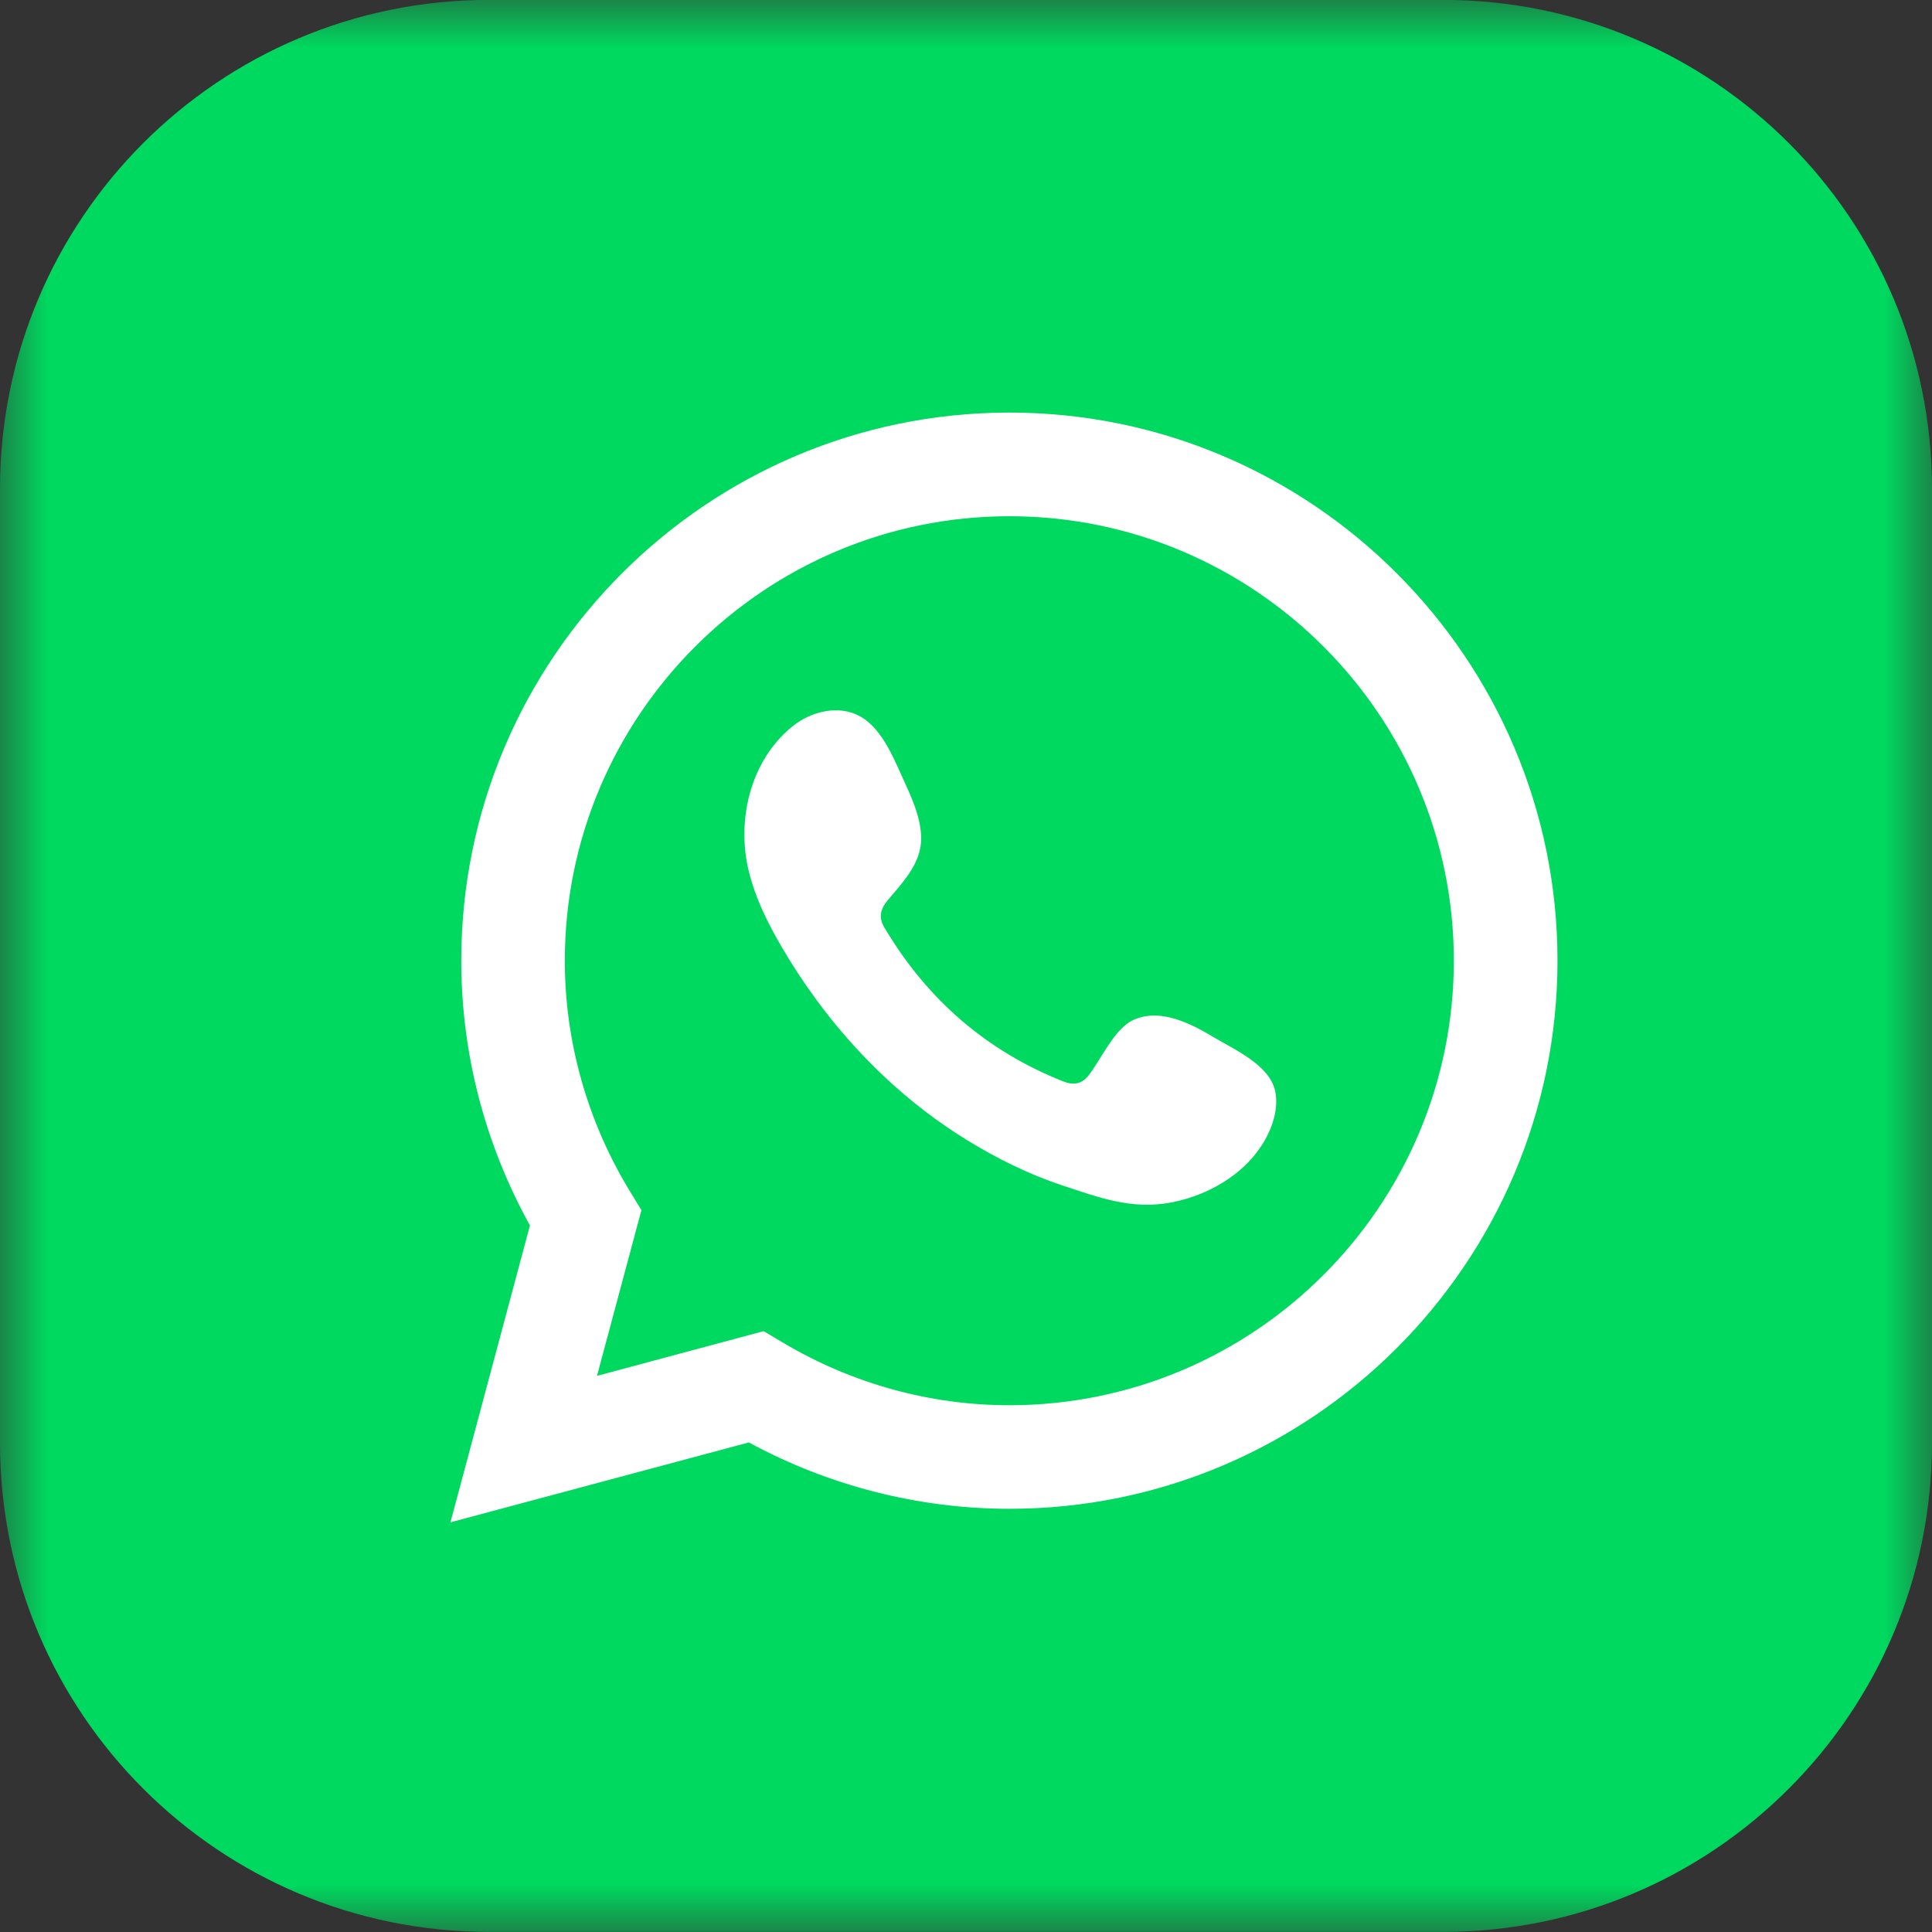
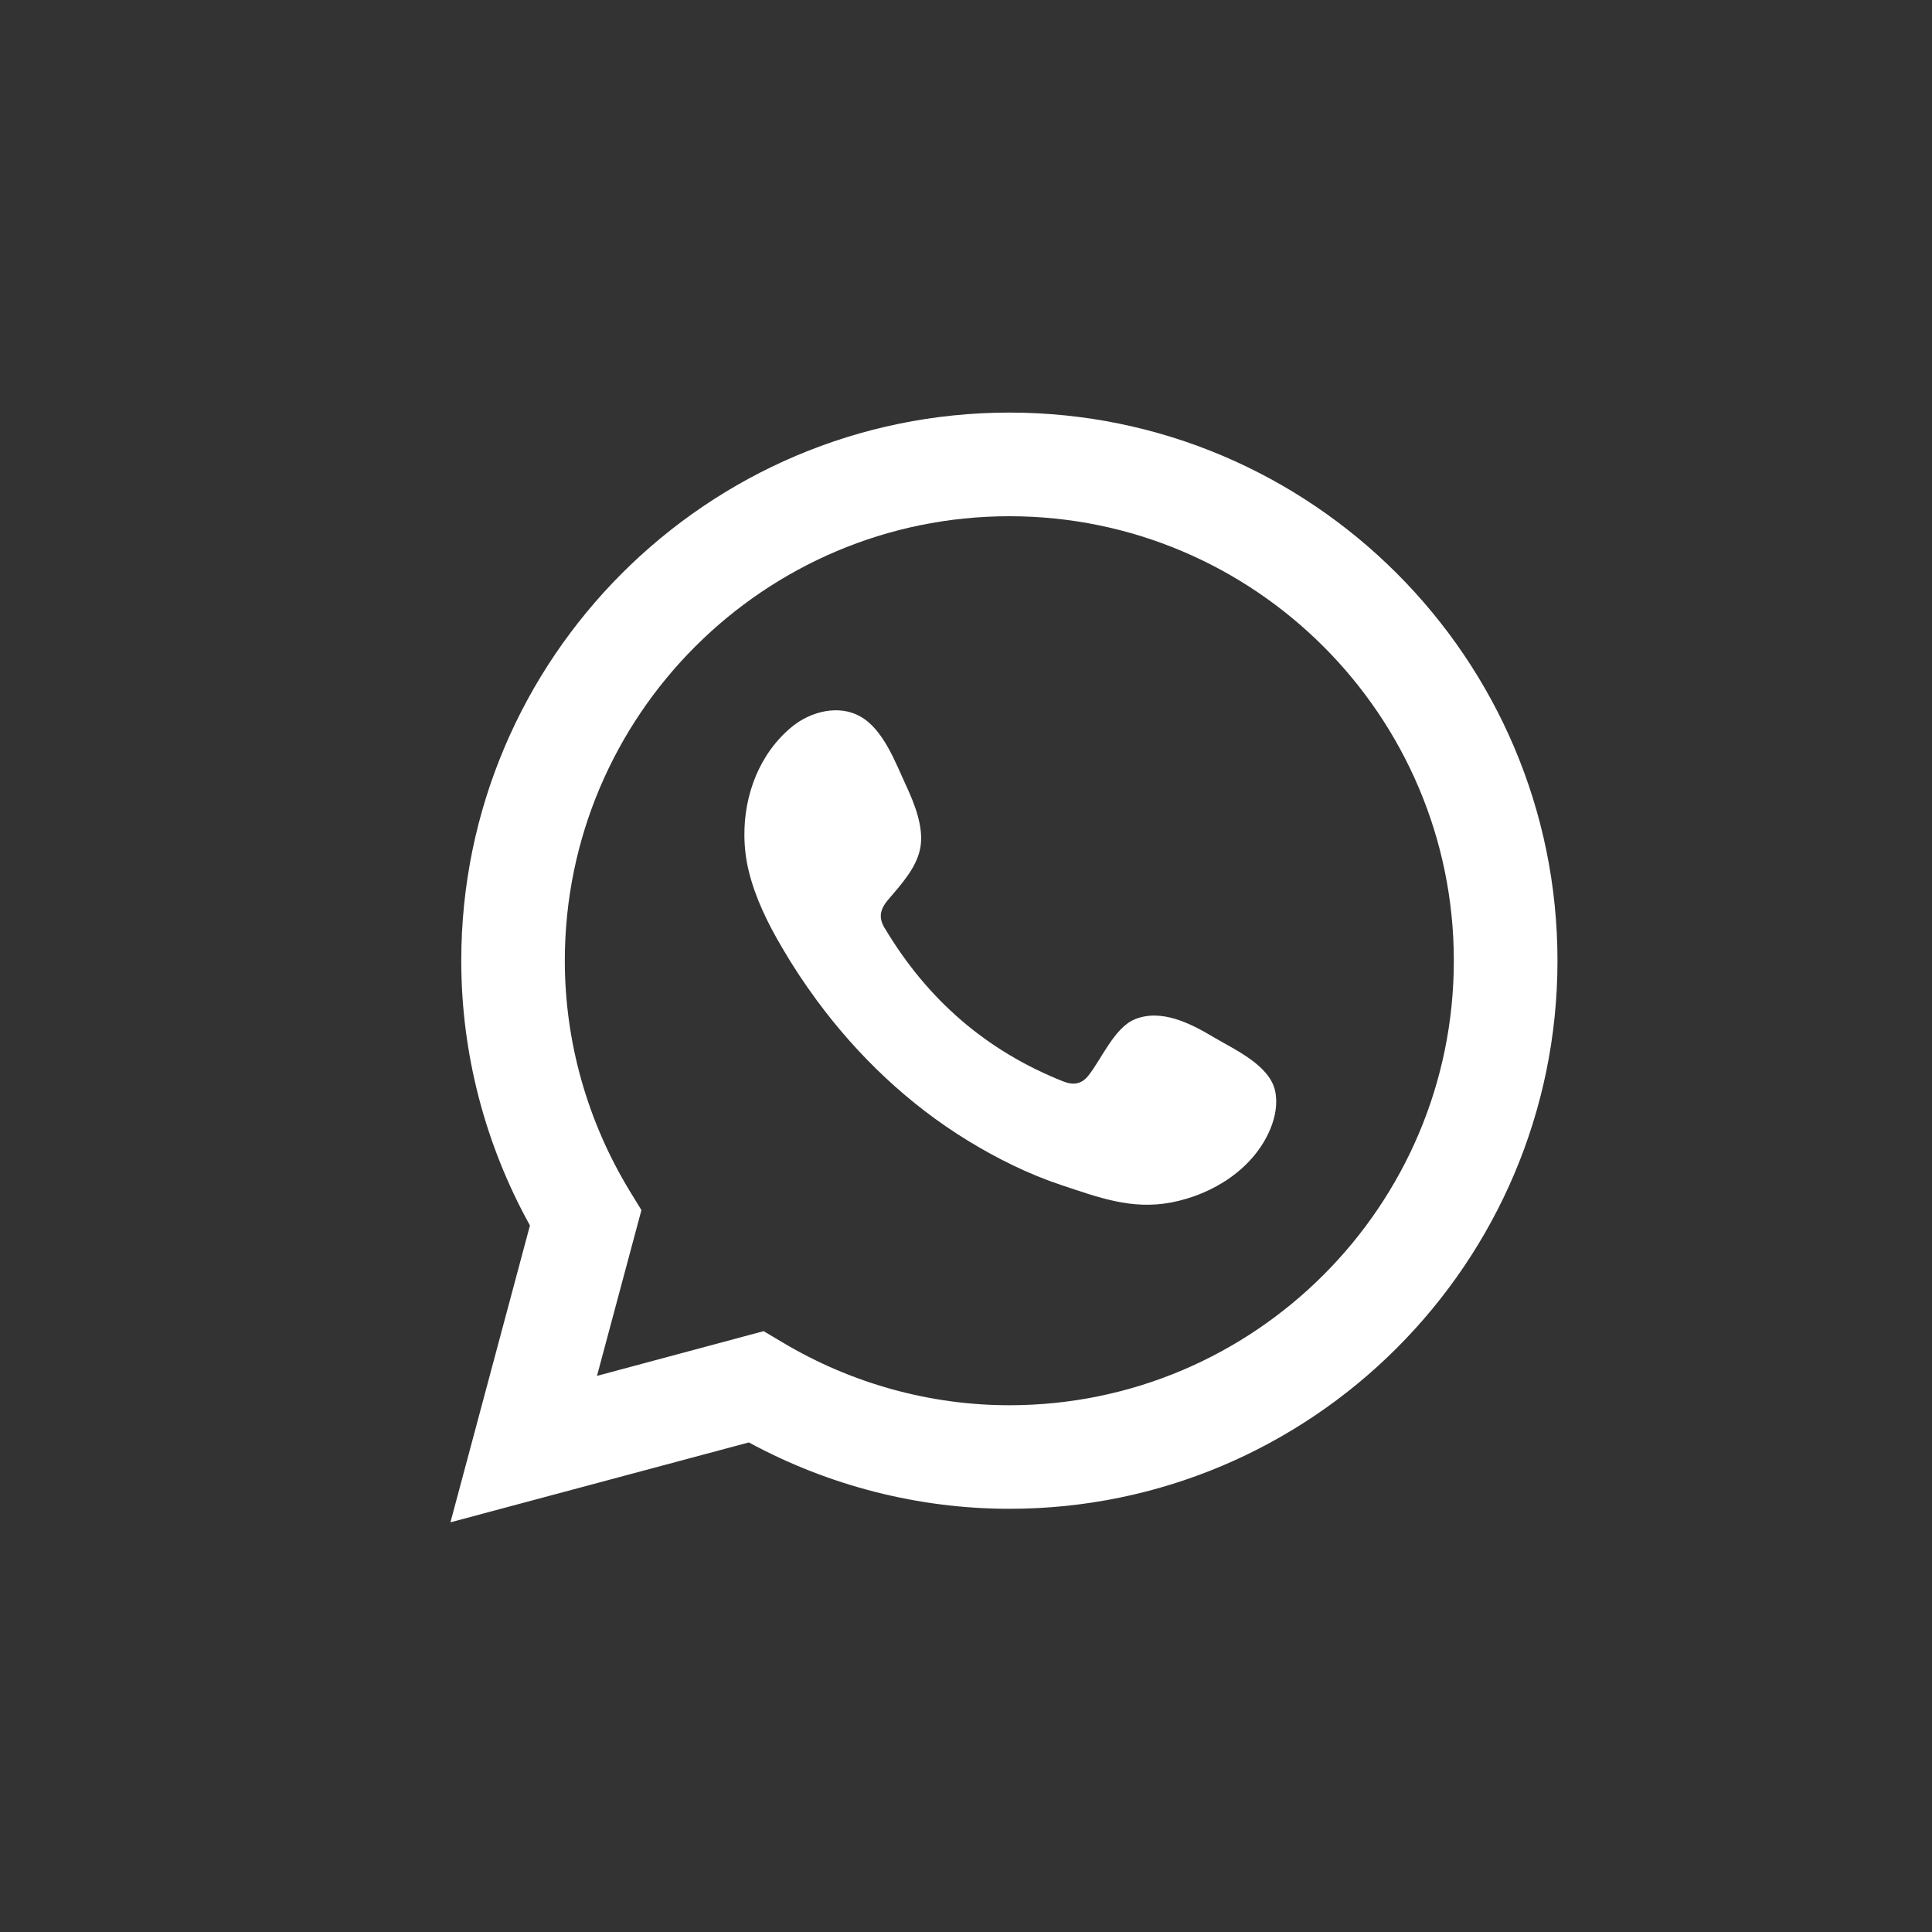
<svg xmlns="http://www.w3.org/2000/svg" xmlns:xlink="http://www.w3.org/1999/xlink" width="20px" height="20px" viewBox="0 0 20 20" version="1.1">
  <rect x="0" y="0" width="20" height="20" fill="#333333" stroke="none" />
  <title>Group 8</title>
  <defs>
    <polygon id="path-1" points="0 0 20 0 20 20 0 20" />
  </defs>
  <g id="Batch-2-Part-2" stroke="none" stroke-width="1" fill="none" fill-rule="evenodd">
    <g id="D-PDP-Share" transform="translate(-544, -371)">
      <g id="Group-9" transform="translate(427.071, 288.858)">
        <g id="Group-8" transform="translate(116.929, 82.141)">
          <g id="Group-3">
            <mask id="mask-2" fill="white">
              <use xlink:href="#path-1" />
            </mask>
            <g id="Clip-2" />
-             <path d="M14.938,20 L5.062,20 C2.266,20 -0,17.734 -0,14.937 L-0,5.062 C-0,2.266 2.266,0 5.062,0 L14.938,0 C17.734,0 20,2.266 20,5.062 L20,14.937 C20,17.734 17.734,20 14.938,20" id="Fill-1" fill="#00D95F" mask="url(#mask-2)" />
          </g>
          <path d="M7.905,13.781 L8.1,13.897 C8.814,14.323 9.626,14.548 10.449,14.548 C12.986,14.548 15.05,12.484 15.05,9.946 C15.05,7.409 12.986,5.345 10.449,5.345 C7.912,5.345 5.847,7.409 5.847,9.946 C5.847,10.785 6.08,11.609 6.52,12.332 L6.64,12.528 L6.18,14.244 L7.905,13.781 Z M4.663,15.76 L5.486,12.687 C5.02,11.846 4.775,10.904 4.775,9.946 C4.775,6.818 7.32,4.272 10.449,4.272 C13.577,4.272 16.123,6.818 16.123,9.946 C16.123,13.075 13.577,15.62 10.449,15.62 C9.51,15.62 8.582,15.383 7.752,14.933 L4.663,15.76 Z" id="Fill-4" fill="#FFFFFF" />
          <path d="M12.56,10.736 C12.326,10.596 12.022,10.44 11.747,10.553 C11.536,10.639 11.401,10.969 11.265,11.138 C11.194,11.225 11.111,11.238 11.002,11.194 C10.211,10.879 9.603,10.35 9.166,9.621 C9.092,9.508 9.105,9.419 9.195,9.314 C9.327,9.158 9.492,8.982 9.528,8.772 C9.564,8.562 9.466,8.318 9.379,8.131 C9.268,7.892 9.145,7.552 8.906,7.418 C8.686,7.293 8.397,7.363 8.201,7.522 C7.864,7.797 7.701,8.228 7.706,8.655 C7.707,8.776 7.722,8.898 7.75,9.014 C7.818,9.296 7.948,9.559 8.095,9.809 C8.205,9.998 8.326,10.181 8.455,10.356 C8.879,10.932 9.406,11.433 10.016,11.807 C10.321,11.994 10.65,12.157 10.99,12.27 C11.372,12.396 11.712,12.527 12.124,12.449 C12.555,12.367 12.981,12.1 13.152,11.684 C13.202,11.561 13.228,11.424 13.2,11.294 C13.141,11.025 12.777,10.865 12.56,10.736" id="Fill-6" fill="#FFFFFF" />
        </g>
      </g>
    </g>
  </g>
</svg>